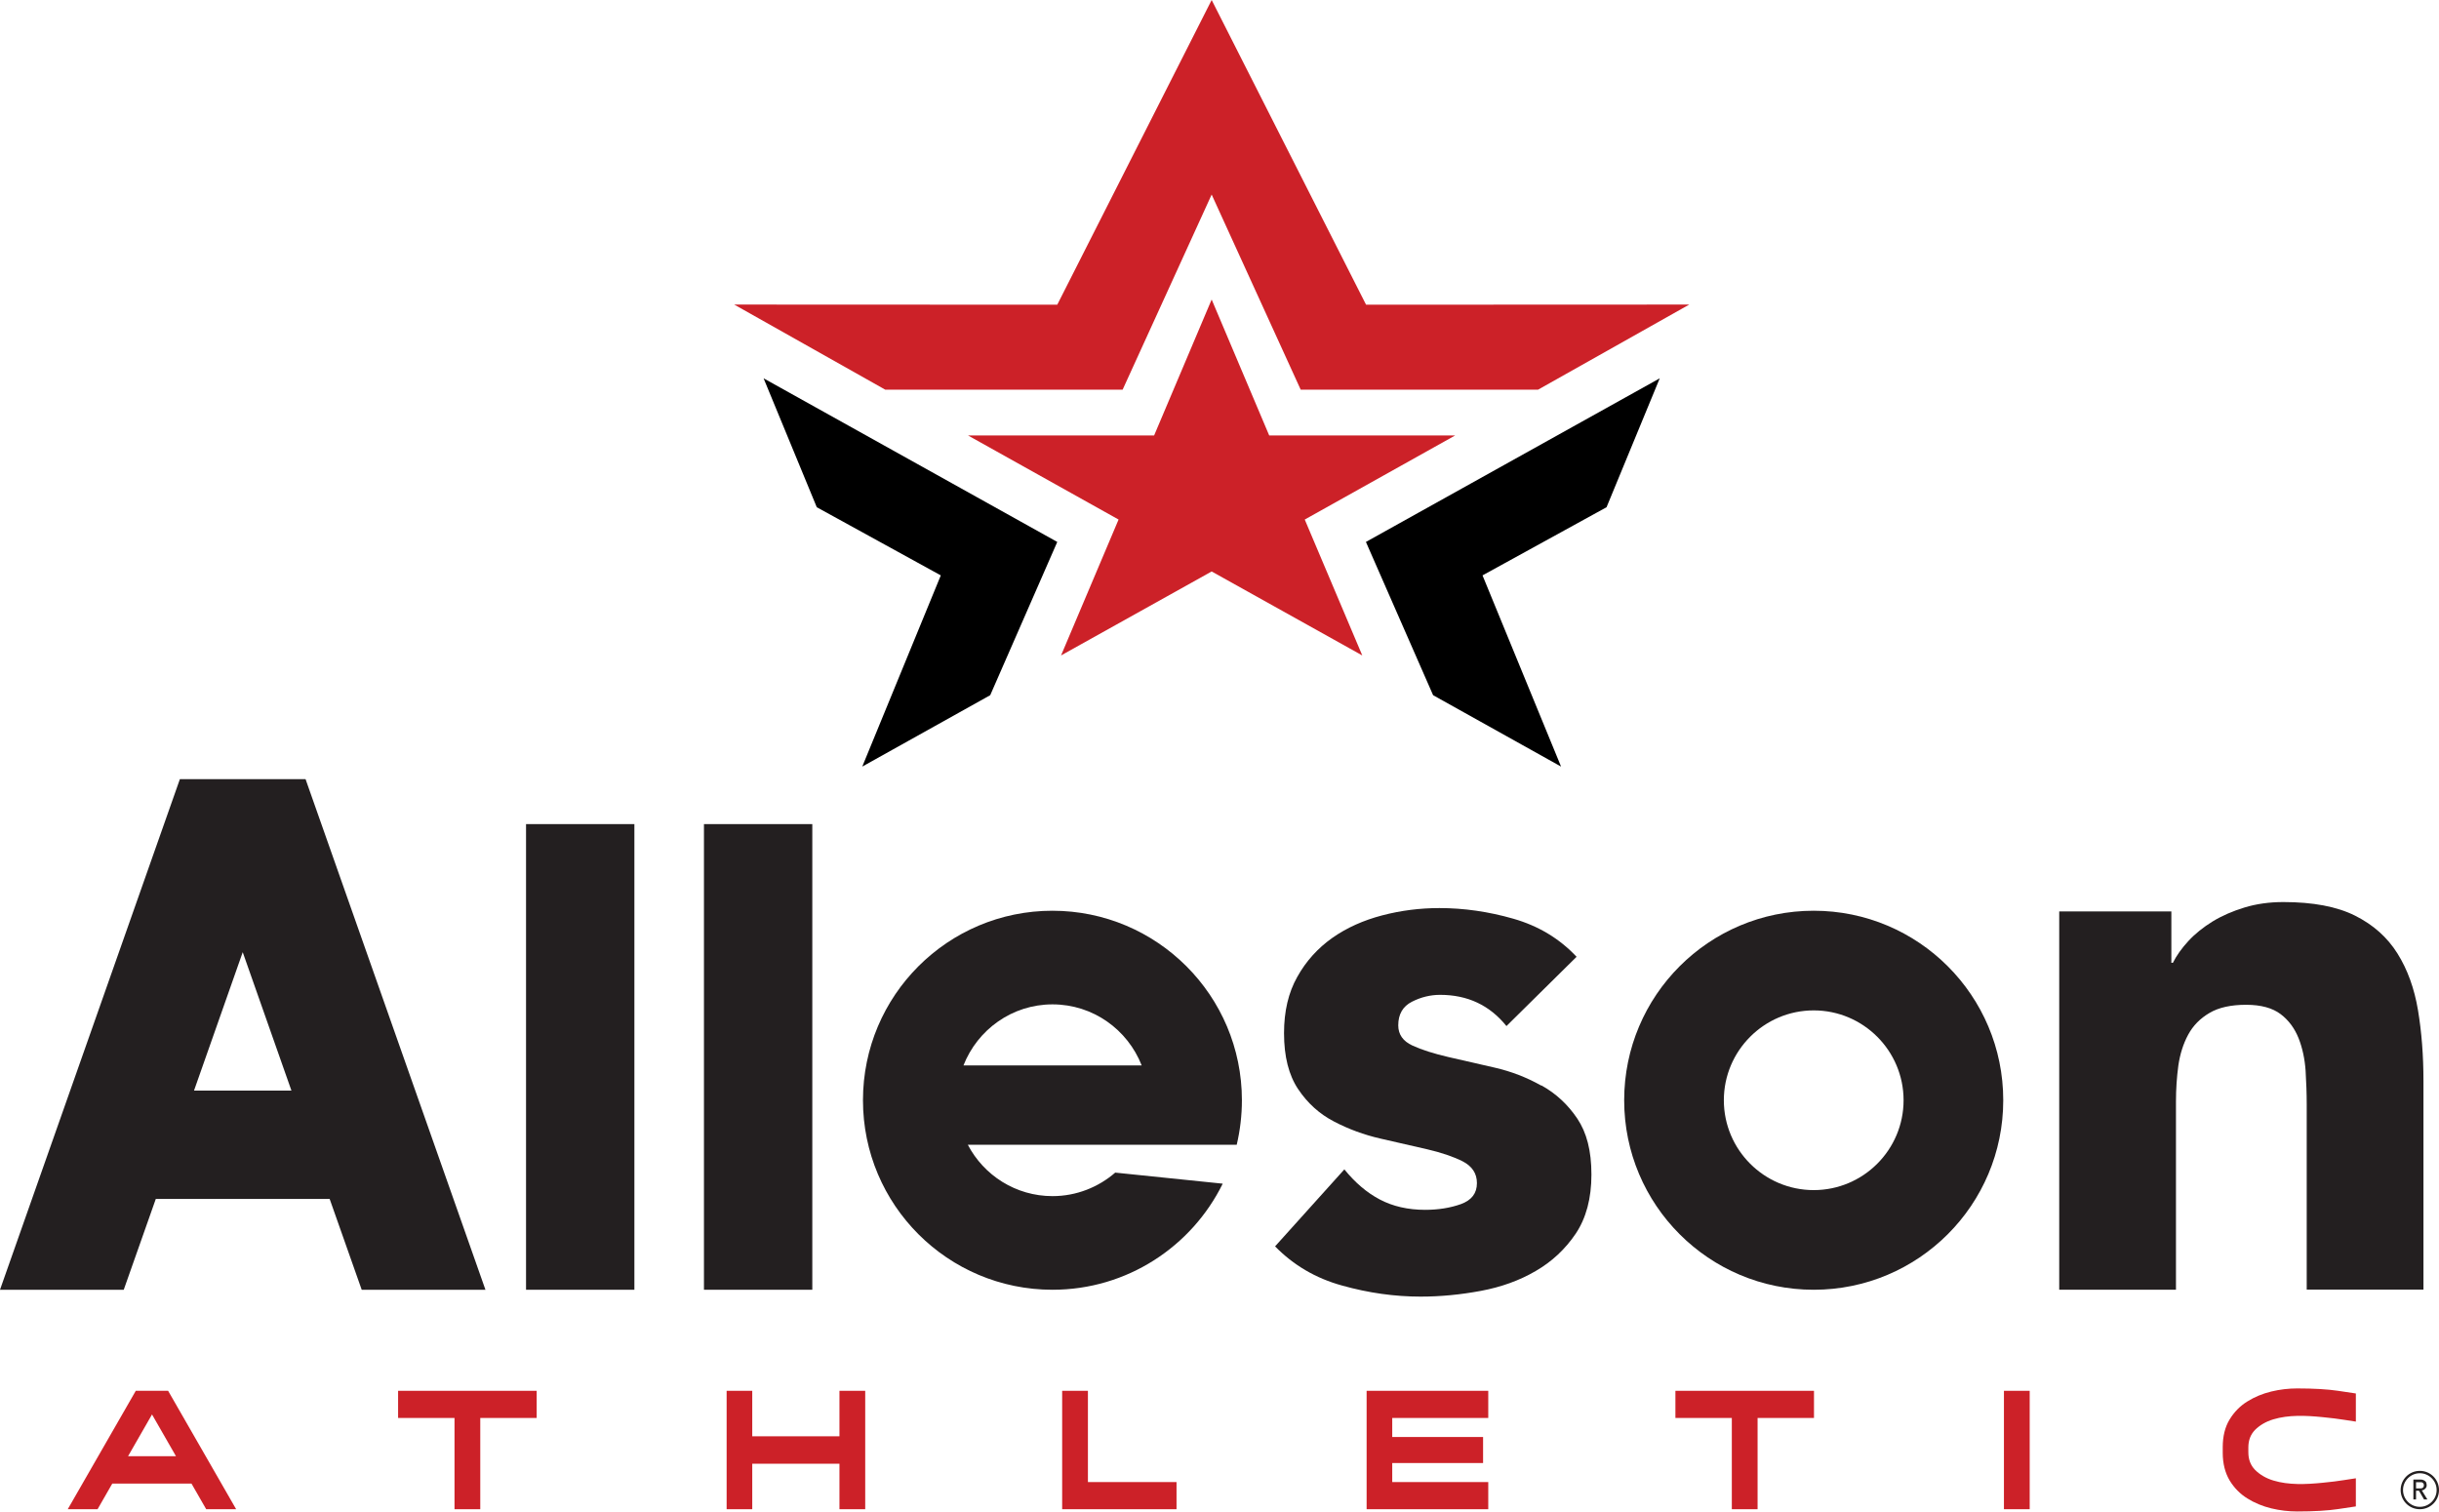
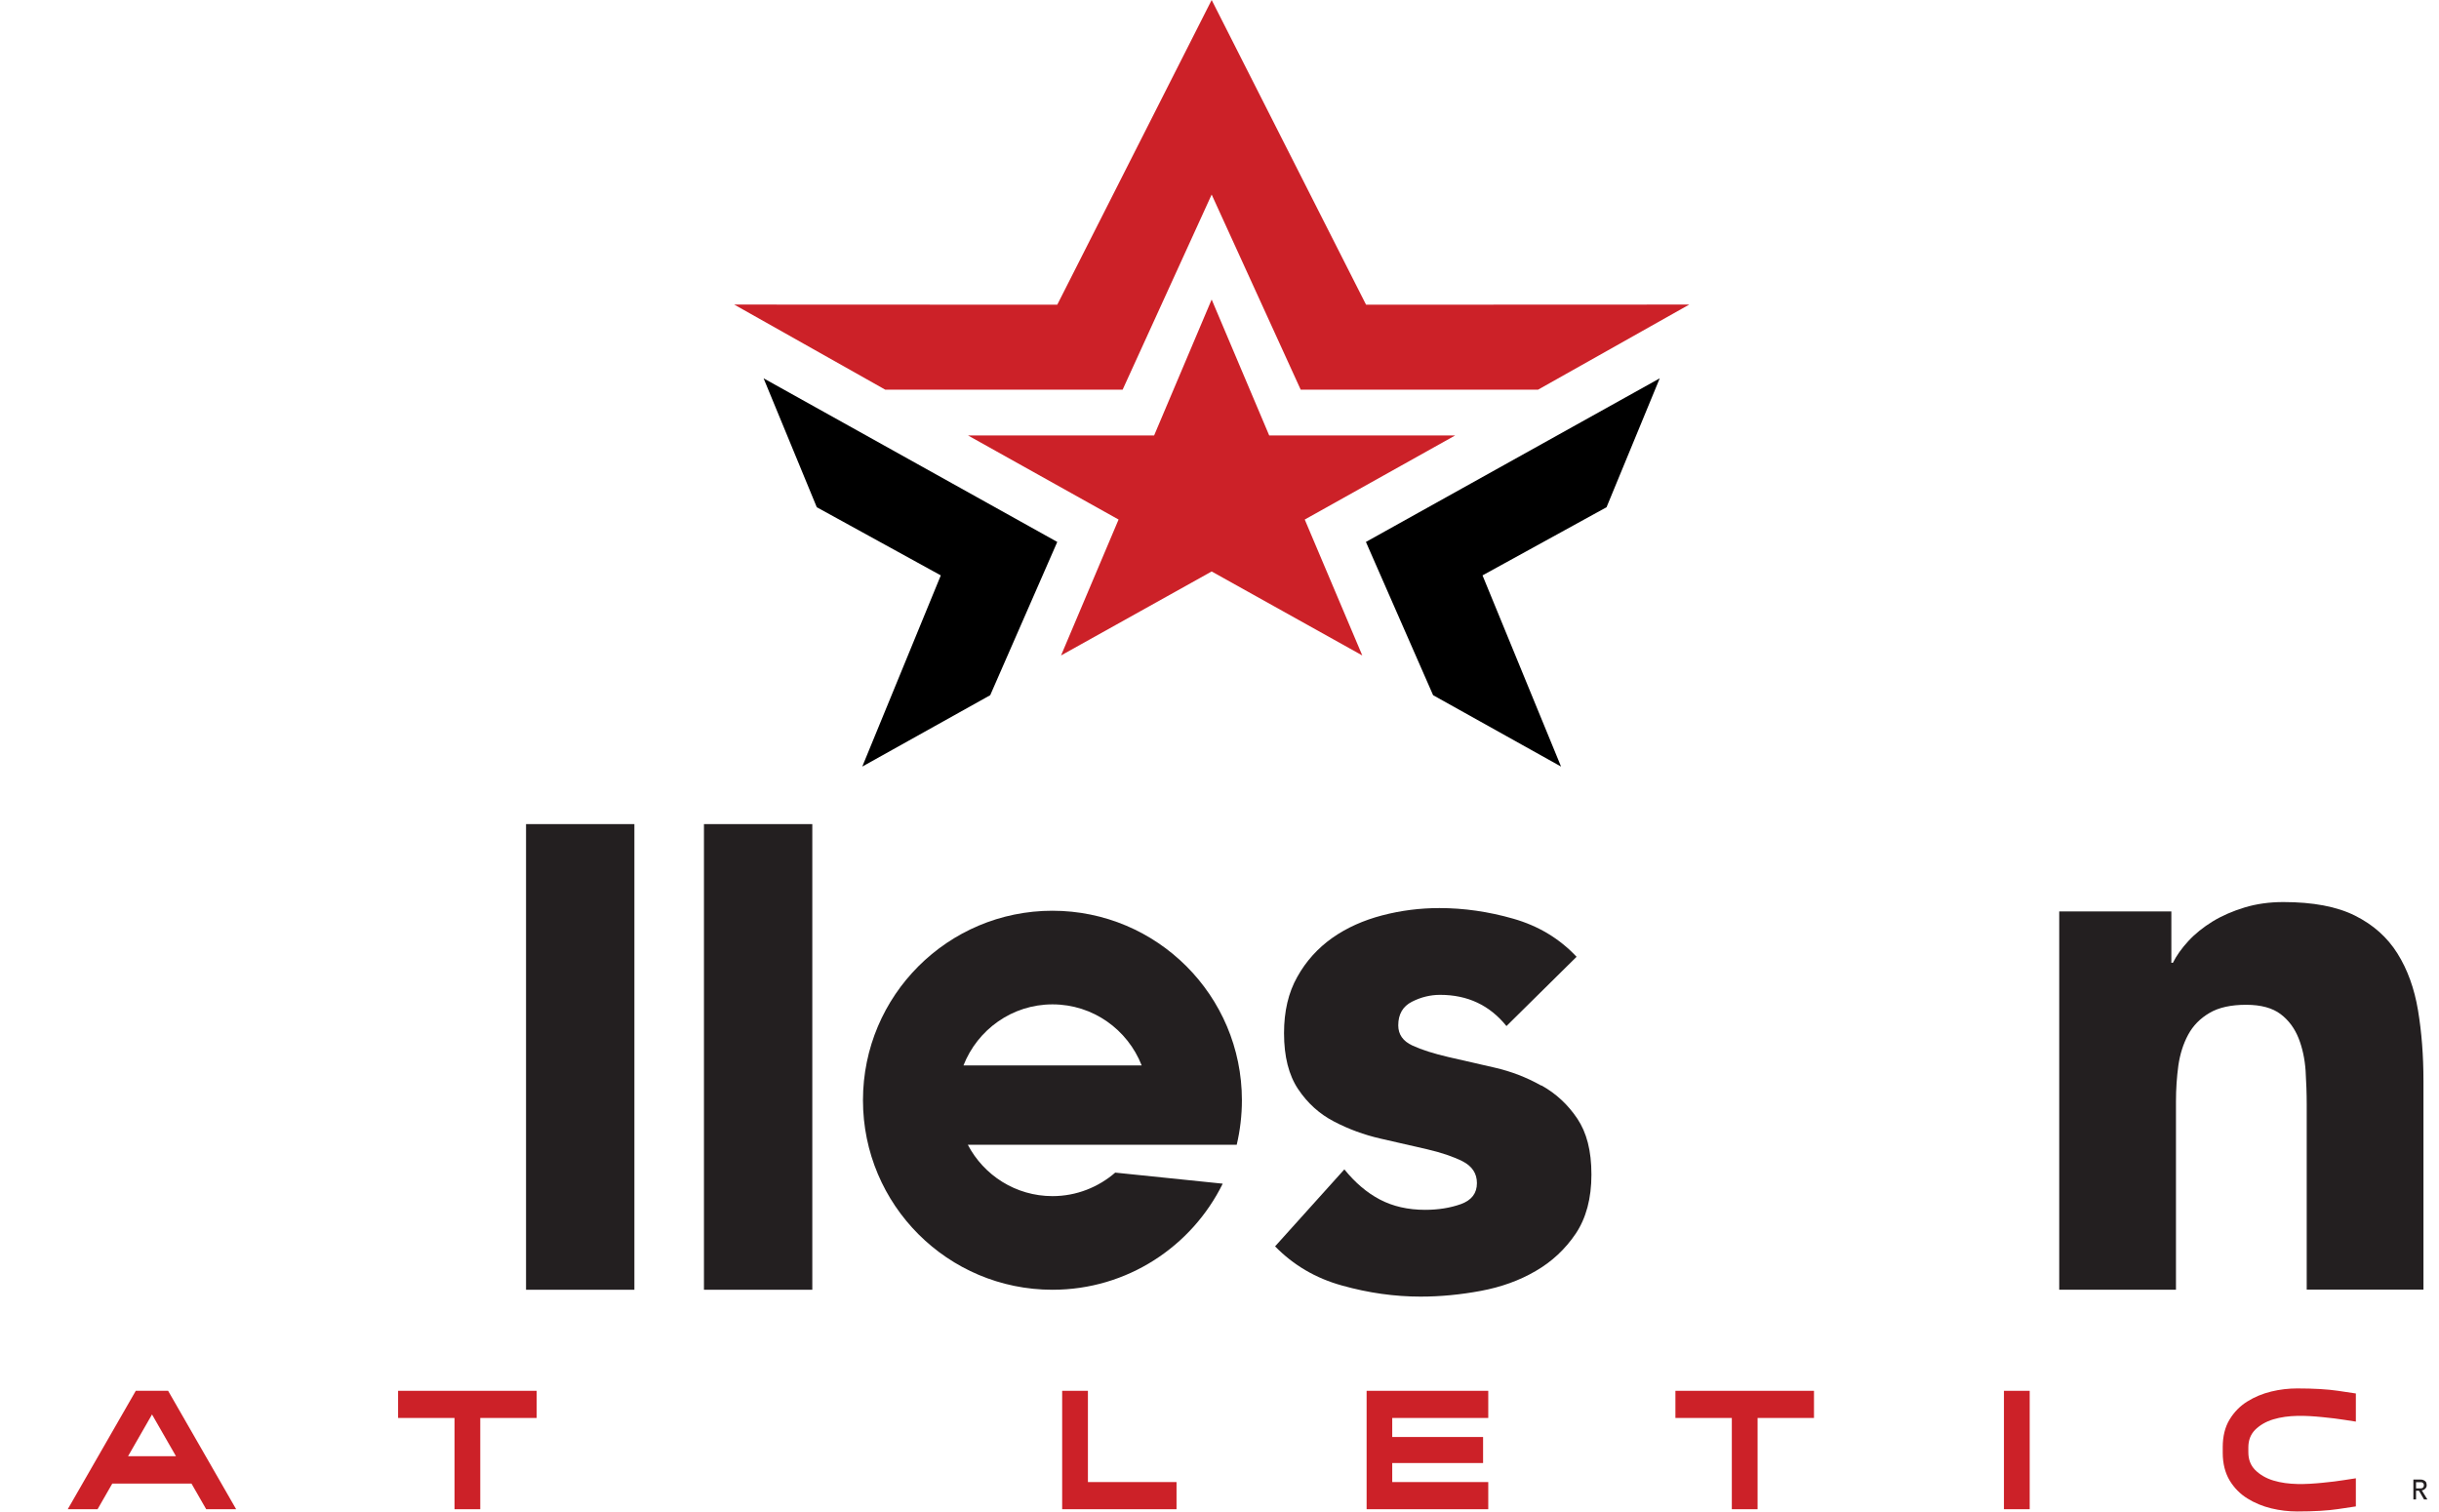
<svg xmlns="http://www.w3.org/2000/svg" id="Layer_2" data-name="Layer 2" viewBox="0 0 174.24 108">
  <defs>
    <style>
      .cls-1 {
        fill: #231f20;
      }

      .cls-2 {
        fill: #cc2128;
      }
    </style>
  </defs>
  <g id="Layer_3" data-name="Layer 3">
    <g>
      <g>
-         <path class="cls-1" d="M21.69,55.67h-8.84L0,92.15h8.84l2.29-6.49h12.42l2.29,6.49h8.84l-12.85-36.48h-.14ZM13.86,77.92l3.48-9.89,3.48,9.89h-6.97Z" />
        <path class="cls-1" d="M75.19,65.07c-7.48,0-13.54,6.06-13.54,13.54s6.06,13.54,13.54,13.54c5.33,0,9.95-3.09,12.16-7.58l-7.68-.79c-1.2,1.04-2.77,1.68-4.48,1.68-2.63,0-4.91-1.49-6.05-3.67h12.11s0,0,0,0h7.1c.24-1.02.37-2.09.37-3.18,0-7.48-6.06-13.54-13.54-13.54ZM75.19,71.76c2.9,0,5.37,1.81,6.37,4.36h-12.73c1-2.55,3.47-4.36,6.36-4.36Z" />
-         <path class="cls-1" d="M129.57,65.07c-7.48,0-13.54,6.06-13.54,13.54s6.06,13.54,13.54,13.54,13.54-6.06,13.54-13.54-6.06-13.54-13.54-13.54ZM129.57,85.03c-3.54,0-6.42-2.88-6.42-6.42s2.88-6.42,6.42-6.42,6.42,2.88,6.42,6.42-2.88,6.42-6.42,6.42Z" />
        <path class="cls-1" d="M110.1,77.56c-1.03-.58-2.14-1.01-3.32-1.28-1.18-.27-2.29-.53-3.32-.76-1.03-.24-1.89-.51-2.56-.82-.67-.31-1.01-.79-1.01-1.44,0-.8.33-1.36.98-1.69.65-.33,1.32-.49,2.01-.49,1.96,0,3.54.74,4.74,2.23l5.01-4.95c-1.23-1.31-2.74-2.21-4.52-2.72-1.78-.51-3.54-.76-5.28-.76-1.38,0-2.74.17-4.08.52-1.34.35-2.53.88-3.57,1.61-1.03.73-1.87,1.65-2.5,2.78-.64,1.13-.95,2.47-.95,4.03,0,1.67.34,3,1.01,4,.67,1,1.52,1.77,2.56,2.31,1.03.54,2.14.95,3.32,1.22,1.18.27,2.29.53,3.32.76,1.03.24,1.89.53,2.56.87.67.35,1.01.86,1.01,1.55,0,.73-.38,1.22-1.14,1.5-.76.27-1.61.41-2.56.41-1.23,0-2.31-.25-3.24-.74-.93-.49-1.77-1.21-2.53-2.15l-4.95,5.5c1.31,1.34,2.9,2.28,4.79,2.8,1.89.53,3.76.79,5.61.79,1.42,0,2.85-.14,4.3-.41,1.45-.27,2.76-.74,3.92-1.42,1.16-.67,2.11-1.56,2.86-2.67.74-1.11,1.12-2.51,1.12-4.22s-.34-3-1.01-4c-.67-1-1.52-1.79-2.56-2.37Z" />
        <rect class="cls-1" x="37.58" y="58.88" width="7.74" height="33.27" />
        <rect class="cls-1" x="50.29" y="58.88" width="7.74" height="33.27" />
        <path class="cls-1" d="M147.11,65.12h8.01v3.67h.11c.26-.52.63-1.04,1.11-1.56.48-.52,1.06-.98,1.72-1.39.67-.41,1.43-.74,2.28-1,.85-.26,1.78-.39,2.78-.39,2.11,0,3.82.32,5.12.97,1.3.65,2.31,1.55,3.03,2.7.72,1.15,1.21,2.5,1.47,4.06.26,1.56.39,3.24.39,5.06v14.9h-8.34v-13.23c0-.78-.03-1.58-.08-2.42-.06-.83-.22-1.6-.5-2.31-.28-.7-.7-1.28-1.28-1.72-.58-.44-1.4-.67-2.47-.67s-1.95.19-2.61.58c-.67.39-1.18.91-1.53,1.56-.35.65-.58,1.38-.7,2.2-.11.82-.17,1.67-.17,2.56v13.46h-8.34v-27.02Z" />
      </g>
      <g>
        <path class="cls-2" d="M9.7,99.37l-4.86,8.46h2.13l1.05-1.83h5.66l1.05,1.83h2.14l-4.86-8.46h-2.33ZM12.58,104.04h-3.43l1.71-2.98,1.71,2.98Z" />
        <polygon class="cls-2" points="28.44 101.31 32.47 101.31 32.47 107.83 34.31 107.83 34.31 101.31 38.34 101.31 38.34 99.37 28.44 99.37 28.44 101.31" />
-         <polygon class="cls-2" points="59.97 102.62 53.74 102.62 53.74 99.37 51.91 99.37 51.91 107.83 53.74 107.83 53.74 104.58 59.97 104.58 59.97 107.83 61.81 107.83 61.81 99.37 59.97 99.37 59.97 102.62" />
        <polygon class="cls-2" points="77.72 99.37 75.88 99.37 75.88 107.83 84.05 107.83 84.05 105.89 77.72 105.89 77.72 99.37" />
        <polygon class="cls-2" points="97.63 107.83 106.32 107.83 106.32 105.89 99.46 105.89 99.46 104.53 105.95 104.53 105.95 102.67 99.46 102.67 99.46 101.31 106.32 101.31 106.32 99.37 97.63 99.37 97.63 107.83" />
        <polygon class="cls-2" points="119.69 101.31 123.72 101.31 123.72 107.83 125.56 107.83 125.56 101.31 129.59 101.31 129.59 99.37 119.69 99.37 119.69 101.31" />
        <rect class="cls-2" x="143.16" y="99.37" width="1.84" height="8.46" />
        <path class="cls-2" d="M161.09,102.17c.34-.34.78-.6,1.31-.76,1.09-.33,2.31-.28,3.51-.16.6.06,1.12.12,1.54.19l.85.13v-2.01l-1.27-.19c-.74-.11-1.72-.17-2.92-.17-.61,0-1.23.07-1.85.22-.62.15-1.2.39-1.71.71-.52.32-.95.76-1.27,1.29-.33.54-.49,1.21-.49,1.97v.41c0,.77.17,1.43.49,1.97.32.53.75.97,1.27,1.29.51.32,1.09.56,1.71.71.62.15,1.24.22,1.85.22,1.2,0,2.19-.06,2.92-.17l1.27-.19v-2.01l-.85.13c-.41.07-.93.13-1.53.19-1.21.12-2.42.17-3.51-.16-.53-.16-.97-.42-1.31-.76-.32-.33-.48-.74-.48-1.26v-.34c0-.52.16-.93.48-1.26Z" />
      </g>
      <g>
        <polygon class="cls-2" points="103.96 31.11 90.67 31.11 86.56 21.4 82.45 31.11 69.15 31.11 79.91 37.12 75.8 46.83 86.56 40.83 97.32 46.83 93.21 37.12 103.96 31.11" />
        <polygon points="58.35 36.24 67.21 41.11 61.6 54.77 70.74 49.67 75.53 38.72 54.55 27.03 58.35 36.24" />
        <polygon points="102.38 49.67 111.52 54.77 105.91 41.11 114.77 36.24 118.57 27.03 97.58 38.72 102.38 49.67" />
        <polygon class="cls-2" points="80.2 27.84 86.56 13.9 92.92 27.84 109.88 27.84 120.68 21.76 97.59 21.77 86.56 0 75.53 21.77 52.45 21.76 63.24 27.84 80.2 27.84" />
      </g>
      <g>
-         <path class="cls-1" d="M172.87,105.09c-.76,0-1.37.61-1.37,1.37s.61,1.37,1.37,1.37,1.37-.61,1.37-1.37-.61-1.37-1.37-1.37ZM172.87,107.66c-.66,0-1.2-.54-1.2-1.2s.54-1.2,1.2-1.2,1.2.54,1.2,1.2-.54,1.2-1.2,1.2Z" />
        <path class="cls-1" d="M172.41,105.71h.5c.09,0,.17.01.22.04.06.02.1.06.14.09s.06.08.07.13c.01.05.02.09.02.14s0,.09-.02.13c-.02.04-.04.08-.07.11-.03.03-.07.06-.11.09-.04.02-.09.04-.15.04l.4.65h-.24l-.36-.62h-.21v.62h-.19v-1.42ZM172.6,106.34h.25s.07,0,.11,0c.04,0,.07-.02.1-.03s.05-.04.07-.07c.02-.03.03-.07.03-.12s0-.09-.03-.12c-.02-.03-.04-.05-.07-.07s-.06-.03-.1-.03c-.04,0-.07,0-.11,0h-.25v.46Z" />
      </g>
    </g>
  </g>
</svg>